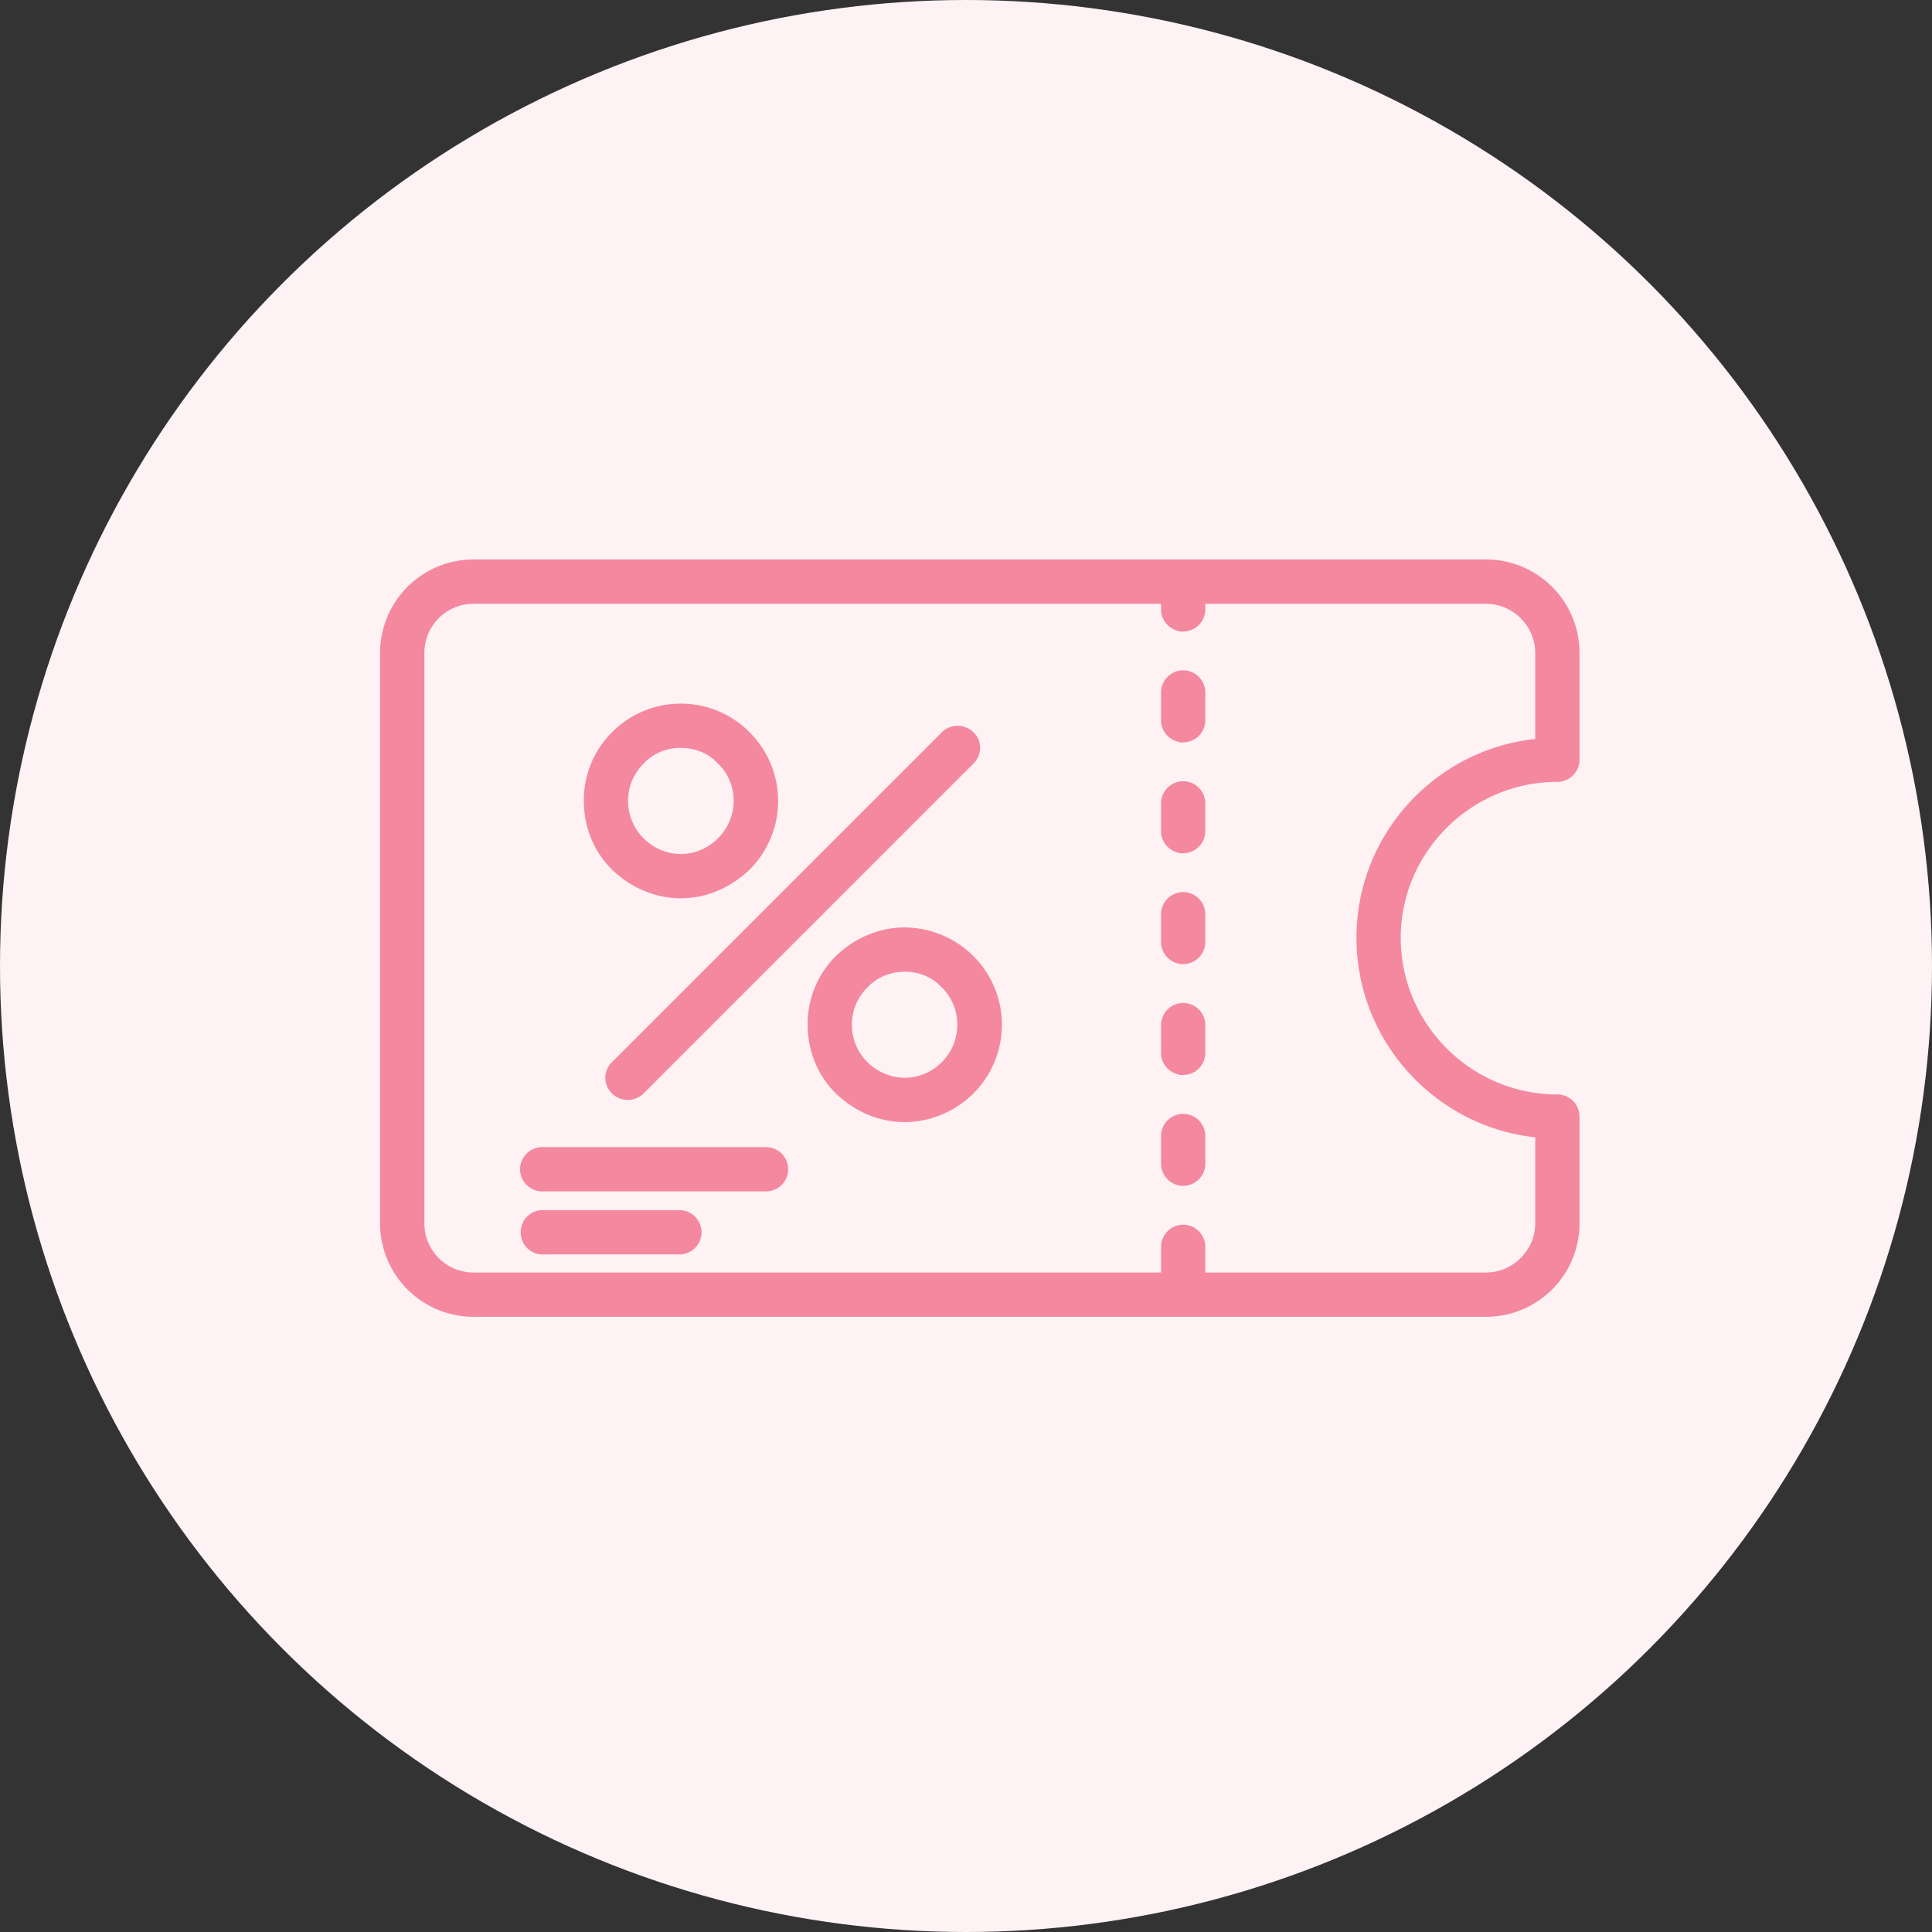
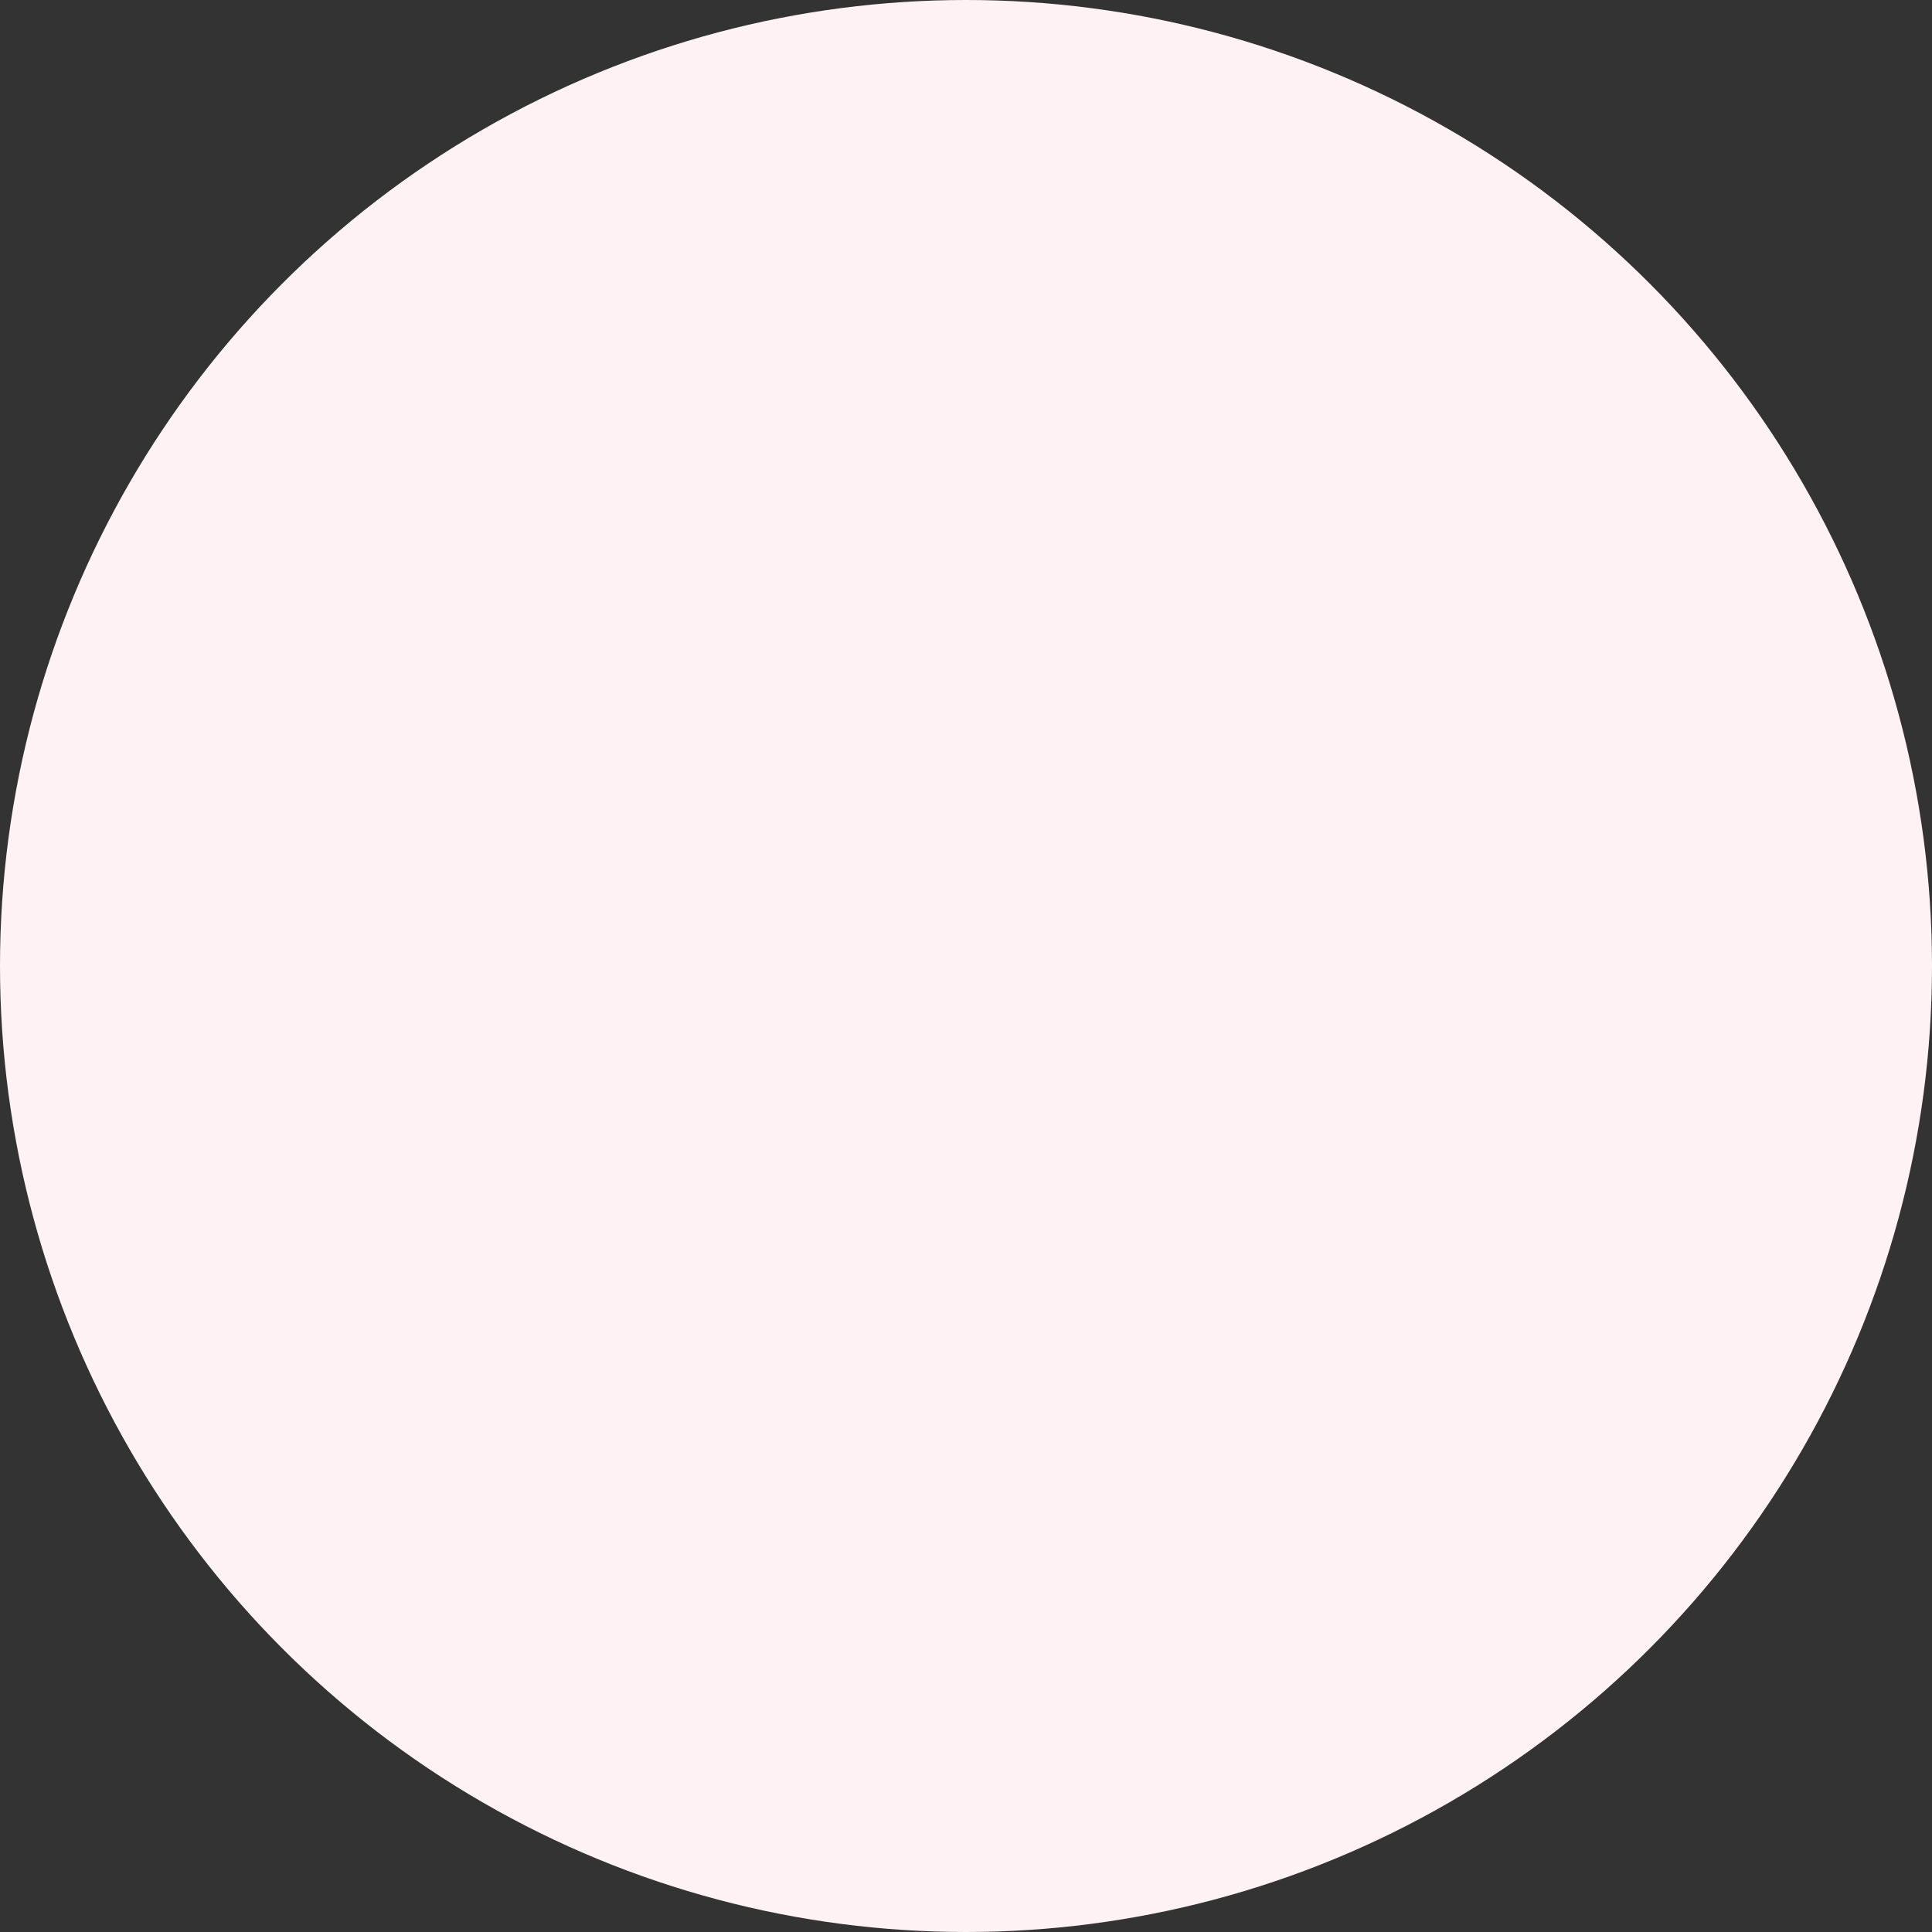
<svg xmlns="http://www.w3.org/2000/svg" width="70" height="70" fill="none">
  <rect width="100%" height="100%" fill="#333333" stroke="none" />
  <circle cx="35" cy="35" r="35" fill="#FEF2F4" />
-   <path d="M17.16 47.56h36.68a3.236 3.236 0 0 0 3.239-3.238v-3.866a.654.654 0 0 0-.653-.652c-3.206 0-5.825-2.62-5.825-5.826 0-3.18 2.619-5.8 5.825-5.8.36 0 .653-.293.653-.652v-3.867a3.236 3.236 0 0 0-3.239-3.238H17.16a3.236 3.236 0 0 0-3.239 3.238v20.663a3.236 3.236 0 0 0 3.239 3.238Zm-1.934-23.9c0-1.073.861-1.934 1.934-1.934h36.68c1.049 0 1.934.863 1.934 1.933v3.251c-3.627.323-6.477 3.37-6.477 7.068 0 3.698 2.85 6.77 6.477 7.093v3.251c0 1.071-.885 1.934-1.934 1.934H17.16a1.929 1.929 0 0 1-1.934-1.934V23.66Z" fill="#F4889F" stroke="#F4889F" stroke-width=".3" />
-   <path d="M42.217 46.18c0 .36.293.652.652.652a.654.654 0 0 0 .652-.652v-1.004a.654.654 0 0 0-.652-.652.654.654 0 0 0-.652.652v1.004Zm0-4.017c0 .36.293.652.652.652a.654.654 0 0 0 .652-.652V41.16a.654.654 0 0 0-.652-.652.654.654 0 0 0-.652.652v1.004Zm0-4.017c0 .359.293.652.652.652a.654.654 0 0 0 .652-.652v-1.004a.654.654 0 0 0-.652-.652.654.654 0 0 0-.652.652v1.004Zm0-4.017c0 .359.293.652.652.652a.654.654 0 0 0 .652-.652v-1.004a.654.654 0 0 0-.652-.653.654.654 0 0 0-.652.653v1.004Zm0-4.017c0 .359.293.652.652.652a.654.654 0 0 0 .652-.652v-1.004a.654.654 0 0 0-.652-.653.654.654 0 0 0-.652.653v1.004Zm0-4.017c0 .359.293.652.652.652a.654.654 0 0 0 .652-.652V25.09a.654.654 0 0 0-.652-.652.654.654 0 0 0-.652.652v1.005Zm0-4.017c0 .359.293.652.652.652a.654.654 0 0 0 .652-.652v-1.005a.654.654 0 0 0-.652-.652.654.654 0 0 0-.652.652v1.005ZM22.276 39.507a.646.646 0 0 0 .457.195.66.66 0 0 0 .483-.195l11.95-11.95c.255-.255.267-.68-.003-.92a.665.665 0 0 0-.936.004L22.276 38.592a.635.635 0 0 0 0 .915ZM22.276 31.398l.002.002c.653.627 1.492.996 2.389.996.895 0 1.735-.37 2.388-.996l.002-.002a3.363 3.363 0 0 0 0-4.757 3.341 3.341 0 0 0-2.39-.997c-.894 0-1.736.342-2.391.997a3.32 3.32 0 0 0-.973 2.366c0 .917.341 1.76.973 2.39Zm.94-3.841.003-.004a1.953 1.953 0 0 1 1.447-.605c.564 0 1.076.21 1.448.605l.005.005c.817.794.819 2.104-.002 2.925-.376.375-.89.609-1.45.609-.56 0-1.076-.234-1.451-.61a2.051 2.051 0 0 1-.609-1.475c0-.537.21-1.051.609-1.45ZM30.385 39.507l.002.002c.653.627 1.493.996 2.389.996.894 0 1.76-.368 2.39-.998a3.363 3.363 0 0 0 0-4.756 3.403 3.403 0 0 0-2.39-.998c-.896 0-1.736.369-2.389.996l-.002.002a3.32 3.32 0 0 0-.973 2.366c0 .917.341 1.759.973 2.39Zm.94-3.841.003-.003c.371-.394.908-.606 1.448-.606.564 0 1.076.211 1.447.606l.004.003c.399.399.608.913.608 1.45 0 .564-.21 1.078-.608 1.476-.376.376-.89.609-1.451.609a2.099 2.099 0 0 1-1.45-.609 2.05 2.05 0 0 1-.61-1.475c0-.538.21-1.052.61-1.451ZM19.645 43.016h8.11a.654.654 0 0 0 .652-.652.654.654 0 0 0-.652-.652h-8.11a.654.654 0 0 0-.652.652c0 .359.293.652.652.652ZM19.67 45.3h4.946c.36 0 .652-.292.652-.651a.654.654 0 0 0-.652-.653H19.67a.638.638 0 0 0-.652.653c0 .354.263.652.652.652Z" fill="#F4889F" stroke="#F4889F" stroke-width=".3" />
</svg>